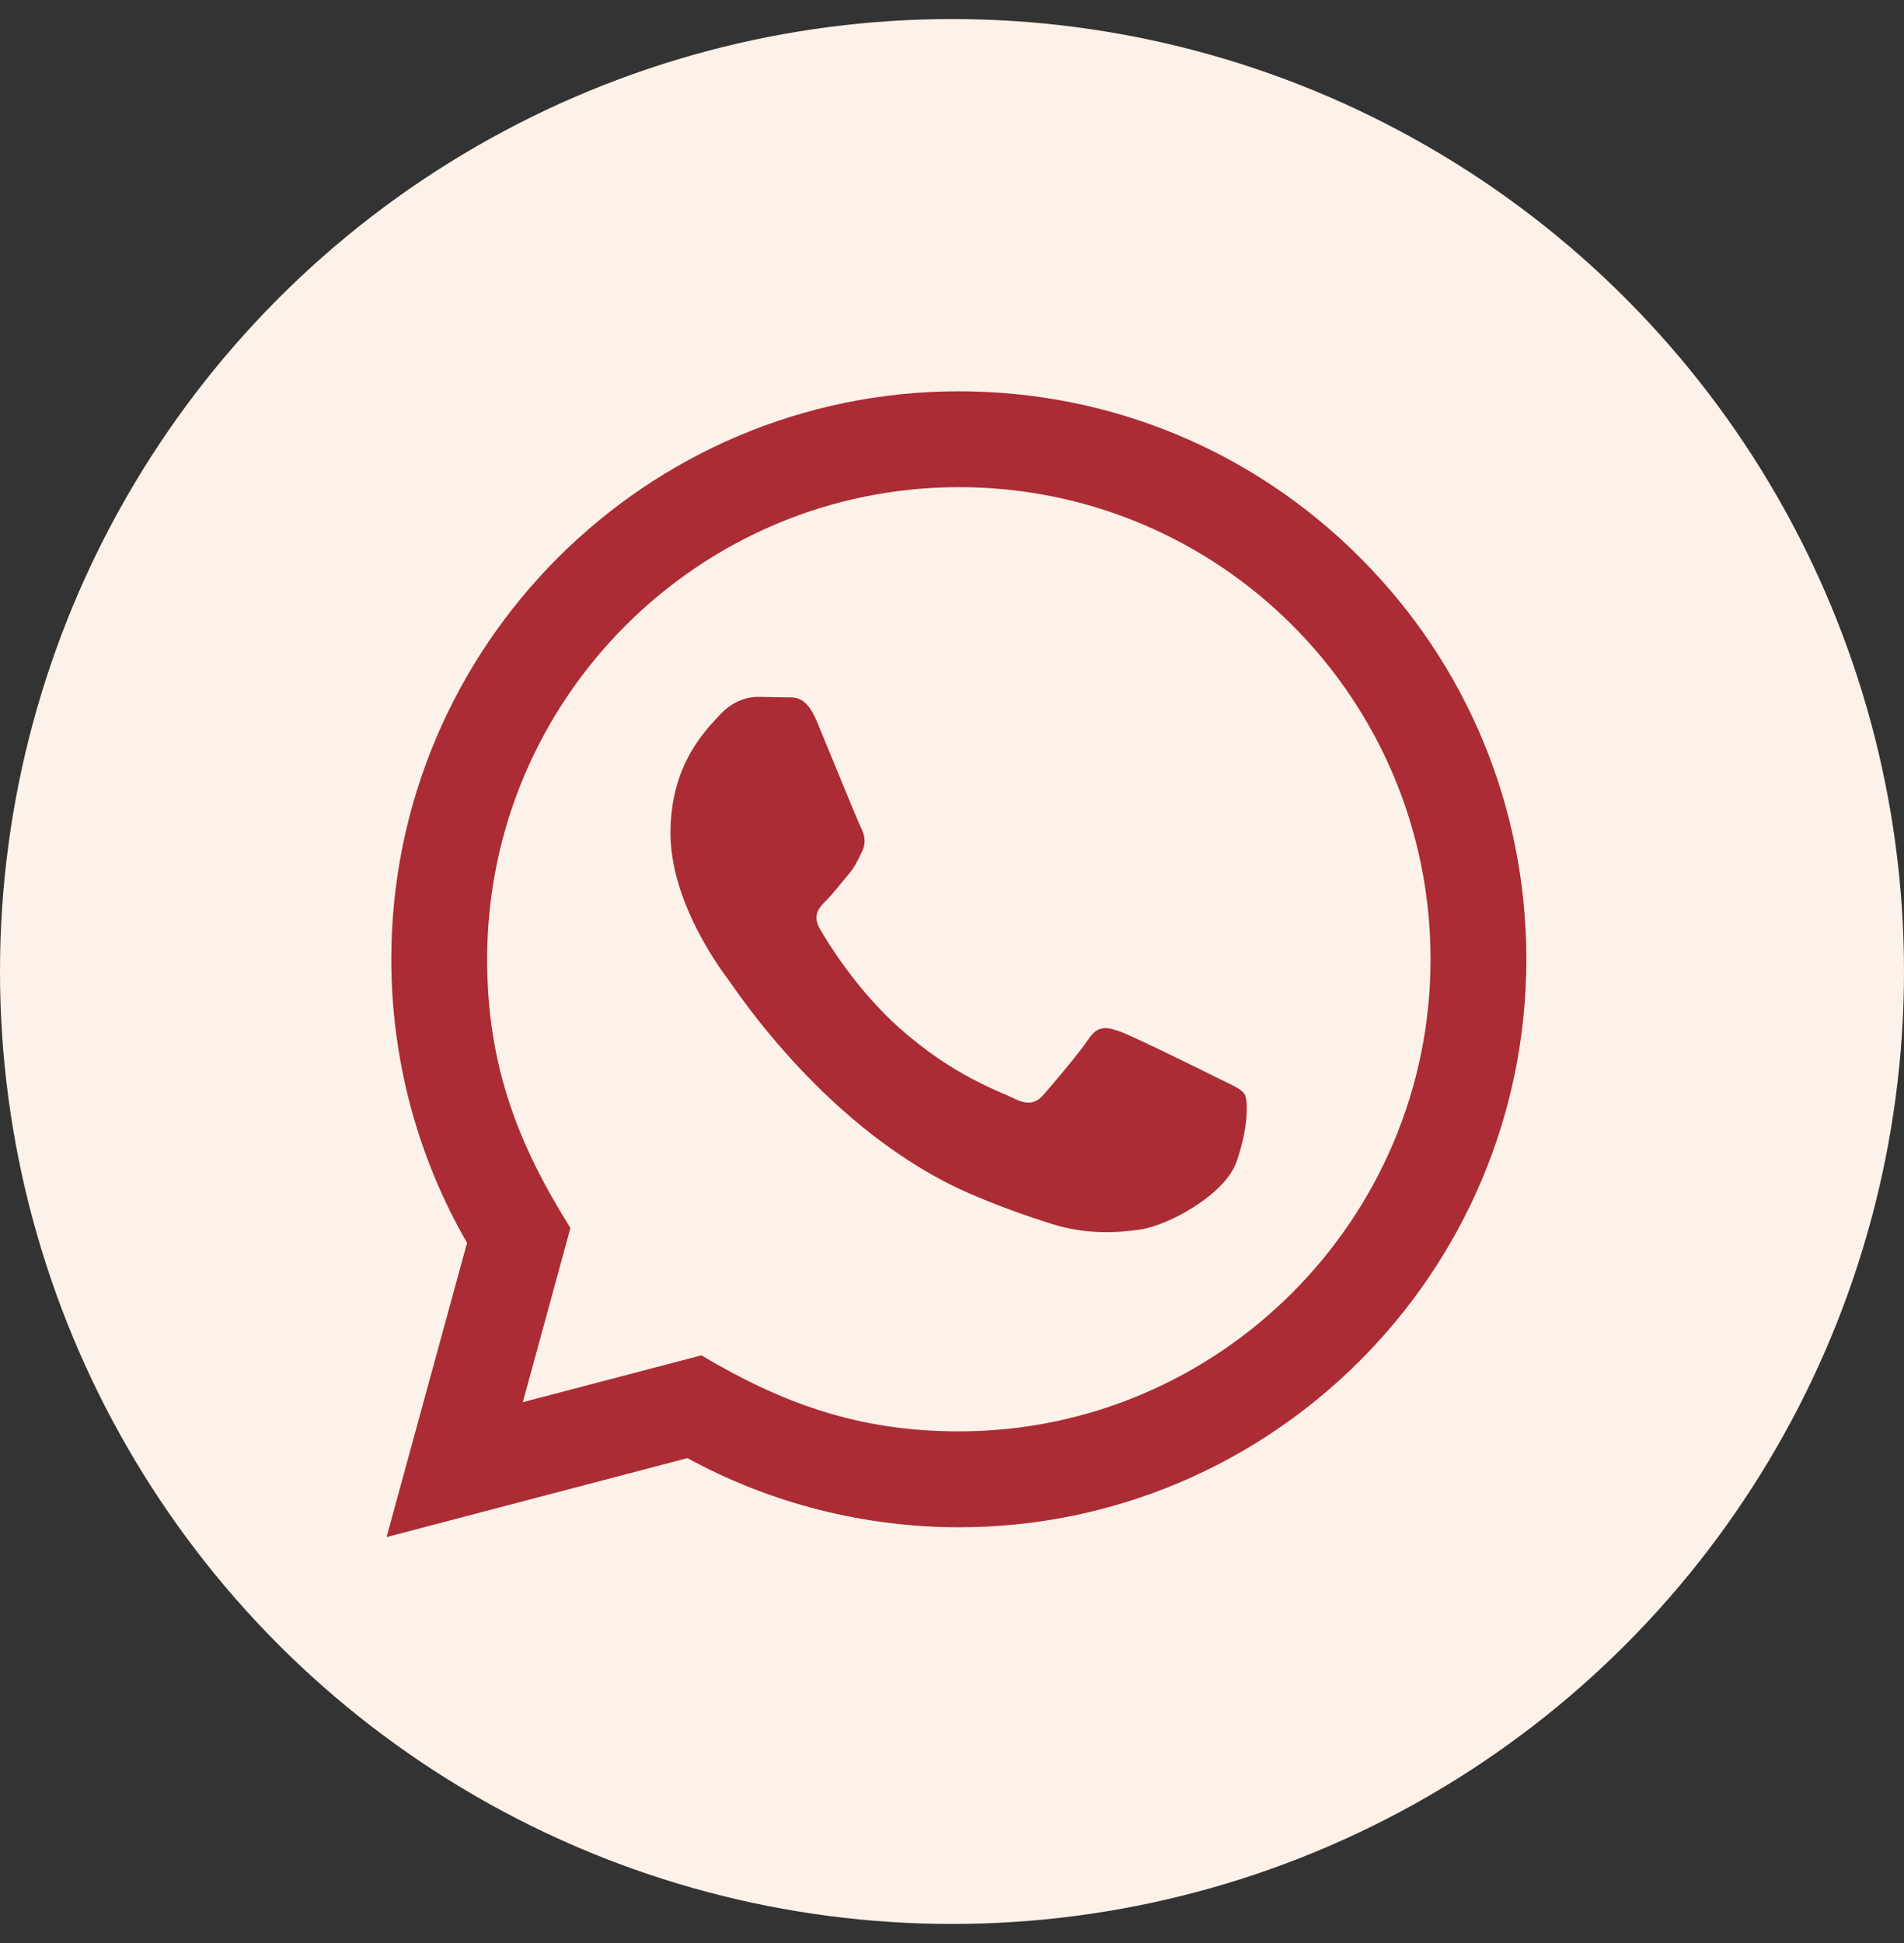
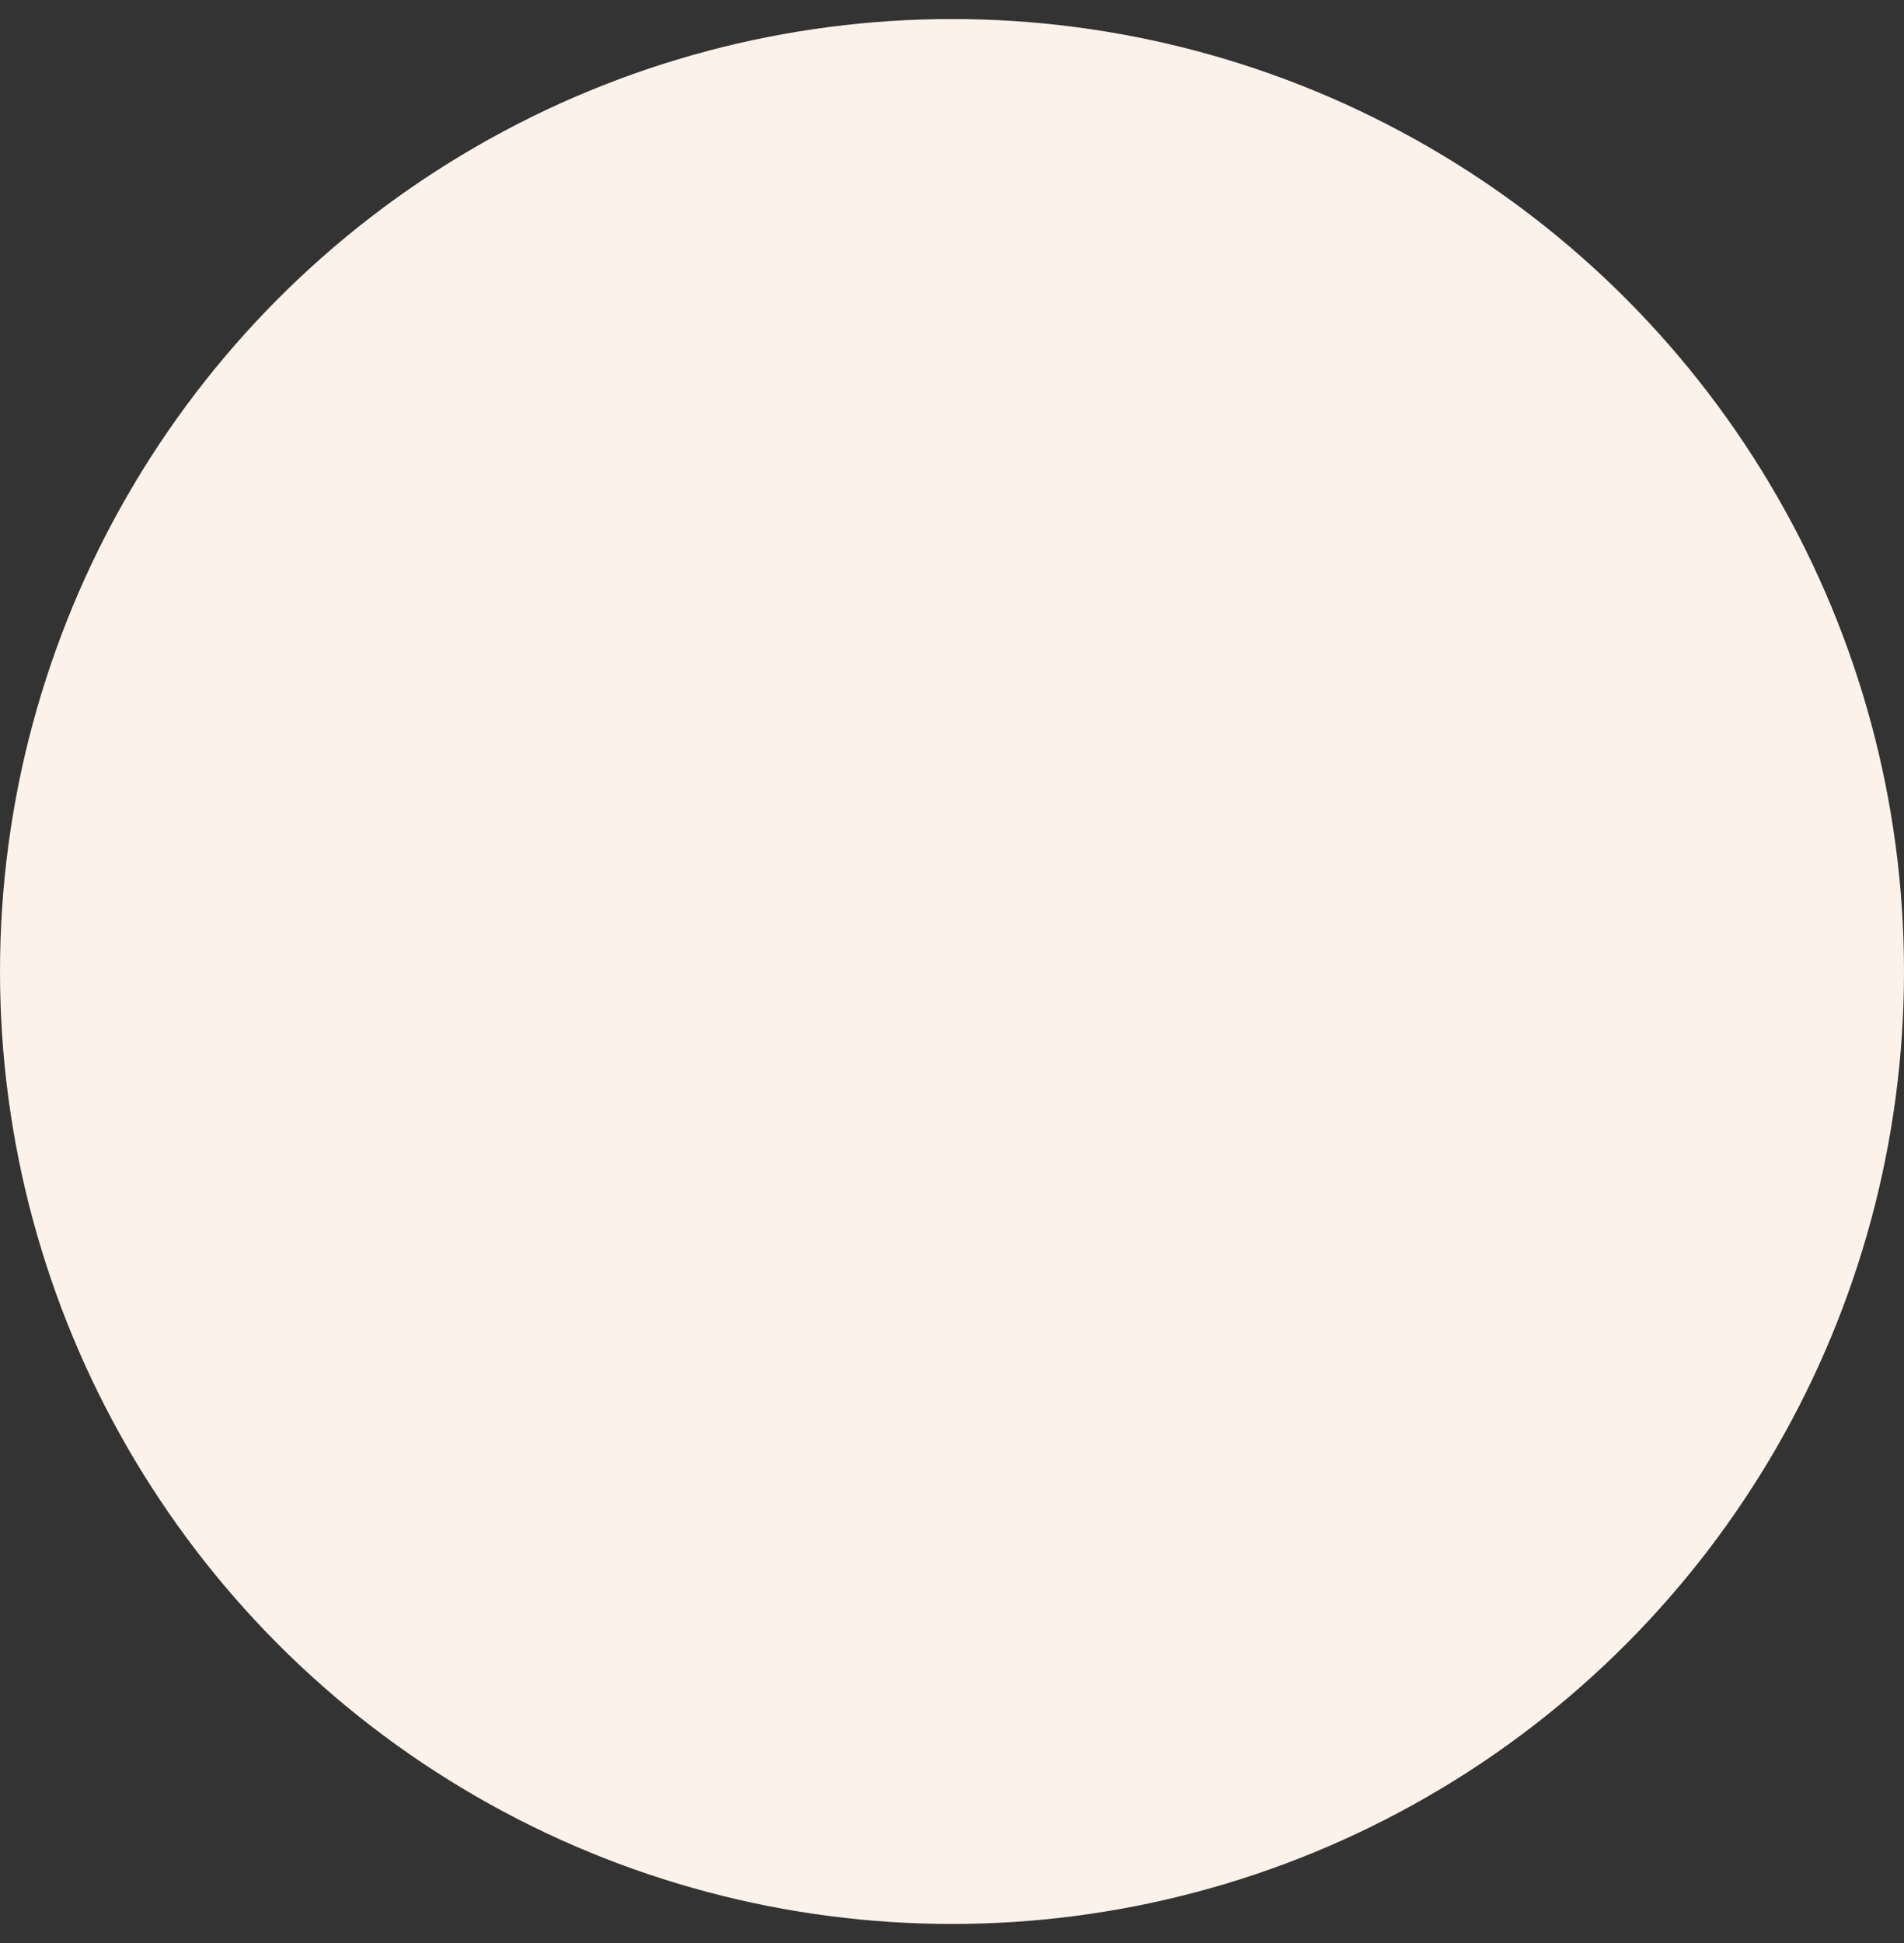
<svg xmlns="http://www.w3.org/2000/svg" width="50" height="51" viewBox="0 0 50 51" fill="none">
  <rect x="0" y="0" width="50" height="51" fill="#333333" stroke="none" />
  <circle cx="25" cy="25.5" r="25" fill="#FDF2E9" />
-   <path d="M10.151 40.346L12.265 32.623C10.96 30.363 10.275 27.8 10.276 25.172C10.28 16.956 16.965 10.271 25.18 10.271C29.166 10.272 32.908 11.825 35.722 14.642C38.535 17.459 40.084 21.203 40.083 25.186C40.079 33.403 33.394 40.088 25.18 40.088C22.686 40.087 20.229 39.462 18.052 38.273L10.151 40.346ZM18.418 35.575C20.518 36.822 22.523 37.569 25.175 37.571C32.002 37.571 37.563 32.014 37.567 25.183C37.569 18.339 32.034 12.79 25.185 12.787C18.353 12.787 12.795 18.344 12.793 25.173C12.791 27.962 13.608 30.049 14.98 32.233L13.729 36.805L18.418 35.575ZM32.687 28.728C32.594 28.573 32.346 28.48 31.973 28.294C31.601 28.107 29.77 27.206 29.428 27.082C29.087 26.958 28.839 26.895 28.589 27.268C28.341 27.641 27.627 28.48 27.41 28.728C27.193 28.977 26.975 29.008 26.603 28.821C26.231 28.634 25.03 28.242 23.608 26.973C22.502 25.985 21.754 24.766 21.537 24.393C21.32 24.02 21.514 23.819 21.7 23.633C21.868 23.466 22.072 23.198 22.259 22.98C22.448 22.765 22.509 22.609 22.635 22.36C22.759 22.112 22.697 21.894 22.603 21.707C22.509 21.522 21.765 19.688 21.455 18.943C21.152 18.217 20.845 18.315 20.617 18.304L19.903 18.291C19.655 18.291 19.251 18.384 18.91 18.757C18.569 19.131 17.607 20.03 17.607 21.864C17.607 23.697 18.942 25.468 19.127 25.716C19.314 25.964 21.752 29.726 25.488 31.339C26.376 31.722 27.071 31.951 27.611 32.123C28.503 32.406 29.315 32.366 29.957 32.271C30.672 32.164 32.16 31.37 32.47 30.5C32.781 29.629 32.781 28.884 32.687 28.728Z" fill="#AB2C35" />
</svg>